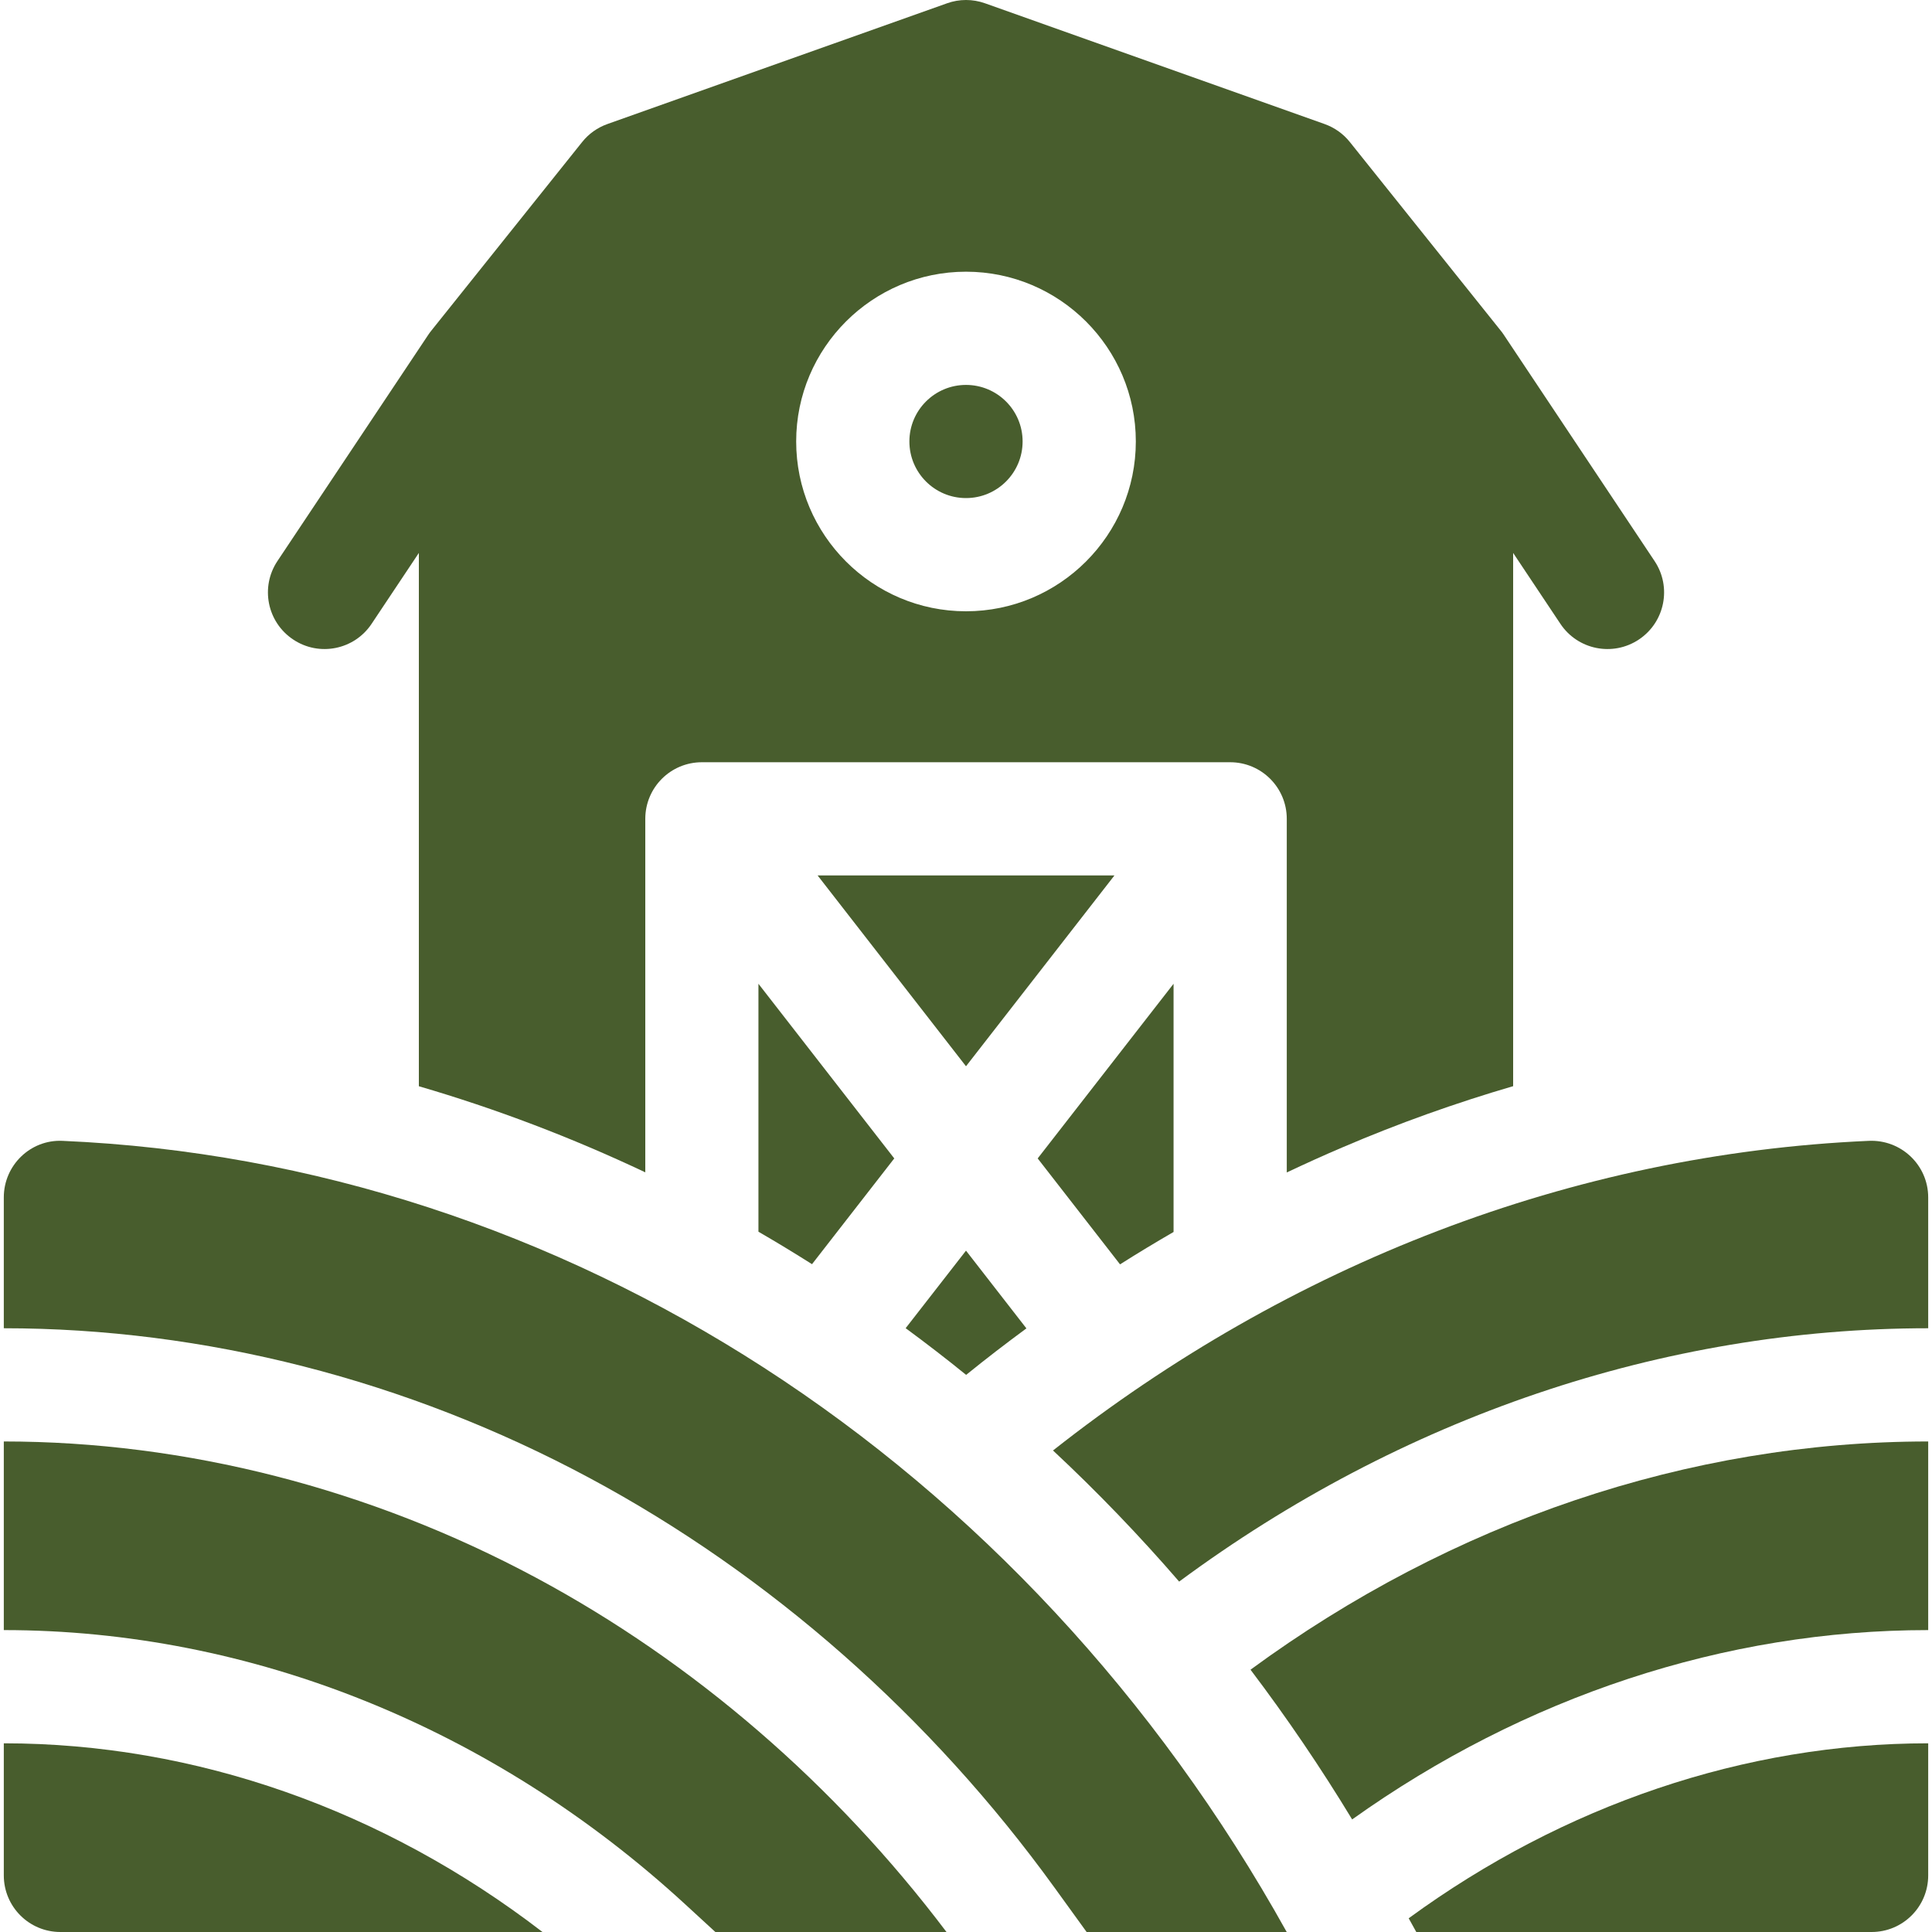
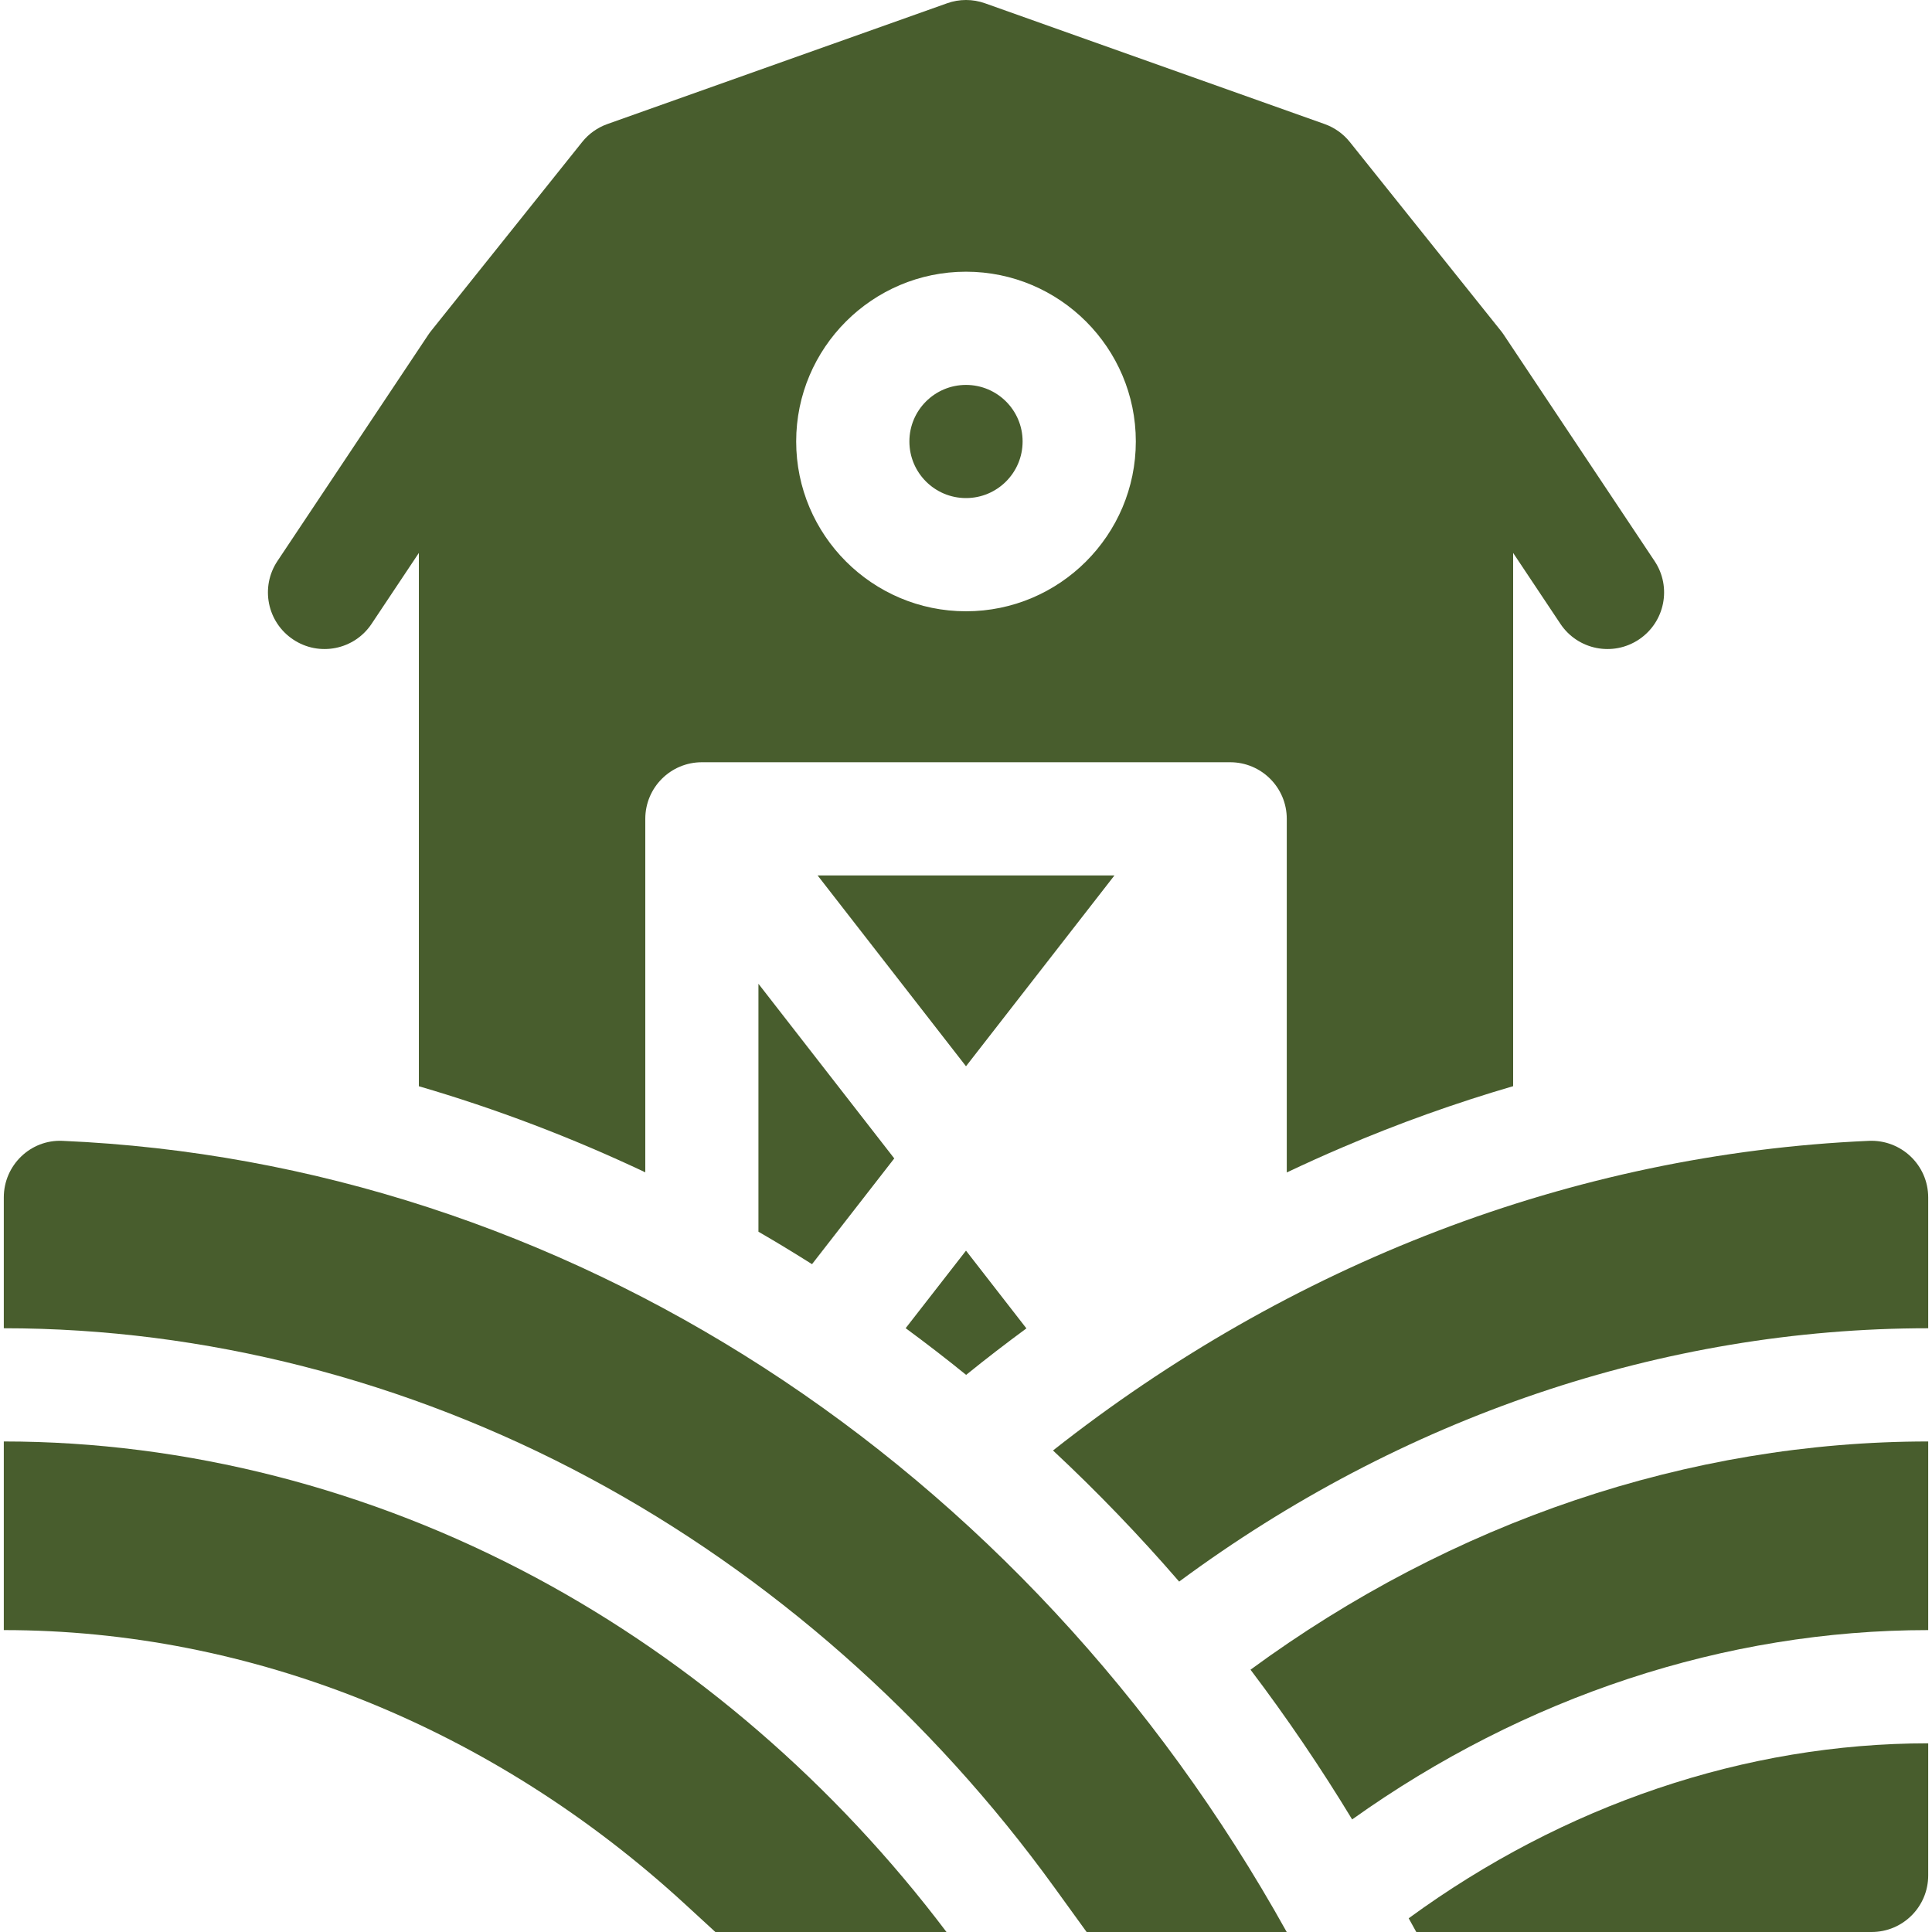
<svg xmlns="http://www.w3.org/2000/svg" width="30" height="30" viewBox="0 0 30 30" fill="none">
  <g clip-path="url(#clip0_96_9970)">
    <path d="M12.696 13.594L15 16.557L17.305 13.594H12.696Z" fill="#485D2D" />
    <path d="M15 7.734C15.485 7.734 15.879 7.341 15.879 6.855C15.879 6.37 15.485 5.977 15 5.977C14.515 5.977 14.121 6.37 14.121 6.855C14.121 7.341 14.515 7.734 15 7.734Z" fill="#485D2D" />
-     <path d="M0.059 29.121C0.059 29.607 0.452 30 0.938 30H8.424C5.956 28.102 3.03 27.07 0.059 27.07V29.121Z" fill="#485D2D" />
    <path d="M8.322 24.498C5.741 23.114 2.884 22.383 0.059 22.383V25.312C3.895 25.312 7.653 26.824 10.639 29.569L11.108 30H14.697C12.966 27.707 10.769 25.81 8.322 24.498Z" fill="#485D2D" />
    <path d="M0.969 17.715C0.472 17.693 0.059 18.095 0.059 18.593V20.625C3.173 20.625 6.317 21.428 9.152 22.949C11.954 24.451 14.452 26.652 16.376 29.313L16.873 30H19.98C15.905 22.676 8.742 18.051 0.969 17.715Z" fill="#485D2D" />
    <path d="M14.063 20.624C14.381 20.858 14.695 21.1 15.002 21.349C15.309 21.1 15.622 20.86 15.938 20.627L15 19.42L14.063 20.624Z" fill="#485D2D" />
-     <path d="M18.223 19.13V15.276L16.113 17.988L17.392 19.633C17.666 19.459 17.943 19.292 18.223 19.13Z" fill="#485D2D" />
    <path d="M11.777 19.126C12.057 19.288 12.335 19.457 12.609 19.63L13.886 17.988L11.777 15.276V19.126Z" fill="#485D2D" />
    <path d="M21.992 30H29.062C29.548 30 29.941 29.607 29.941 29.121V27.07C27.101 27.07 24.282 28.027 21.874 29.787L21.992 30Z" fill="#485D2D" />
    <path d="M20.996 28.252C23.669 26.346 26.785 25.312 29.941 25.312V22.383C26.224 22.383 22.545 23.632 19.418 25.927C19.981 26.671 20.508 27.447 20.996 28.252Z" fill="#485D2D" />
-     <path d="M29.019 17.715C24.408 17.918 20.014 19.634 16.351 22.523C17.037 23.163 17.691 23.843 18.31 24.559C21.753 22.011 25.822 20.625 29.941 20.625V18.594C29.941 18.091 29.521 17.693 29.019 17.715Z" fill="#485D2D" />
+     <path d="M29.019 17.715C24.408 17.918 20.014 19.634 16.351 22.523C17.037 23.163 17.691 23.843 18.31 24.559C21.753 22.011 25.822 20.625 29.941 20.625V18.594C29.941 18.091 29.521 17.693 29.019 17.715" fill="#485D2D" />
    <path d="M4.552 9.93C4.955 10.2 5.501 10.091 5.77 9.687L6.504 8.586V16.867C7.703 17.217 8.879 17.664 10.02 18.204V12.715C10.02 12.229 10.413 11.836 10.899 11.836H19.102C19.587 11.836 19.981 12.229 19.981 12.715V18.206C20.264 18.072 20.55 17.942 20.839 17.819C21.711 17.445 22.598 17.128 23.496 16.866V8.586L24.23 9.687C24.499 10.091 25.045 10.2 25.449 9.93C25.852 9.661 25.962 9.116 25.692 8.712L23.349 5.196C23.335 5.175 23.32 5.154 23.304 5.135L20.96 2.205C20.858 2.077 20.722 1.981 20.568 1.926L15.295 0.051C15.104 -0.017 14.896 -0.017 14.706 0.051L9.432 1.926C9.278 1.981 9.142 2.077 9.04 2.205L6.697 5.135C6.681 5.154 6.666 5.175 6.652 5.196L4.308 8.712C4.039 9.116 4.148 9.661 4.552 9.93ZM15 9.492C13.546 9.492 12.363 8.309 12.363 6.855C12.363 5.402 13.546 4.219 15 4.219C16.454 4.219 17.637 5.402 17.637 6.855C17.637 8.309 16.454 9.492 15 9.492Z" fill="#485D2D" />
  </g>
  <defs>
    <clipPath id="clip0_96_9970">
      <rect width="30" height="30" fill="white" />
    </clipPath>
  </defs>
</svg>